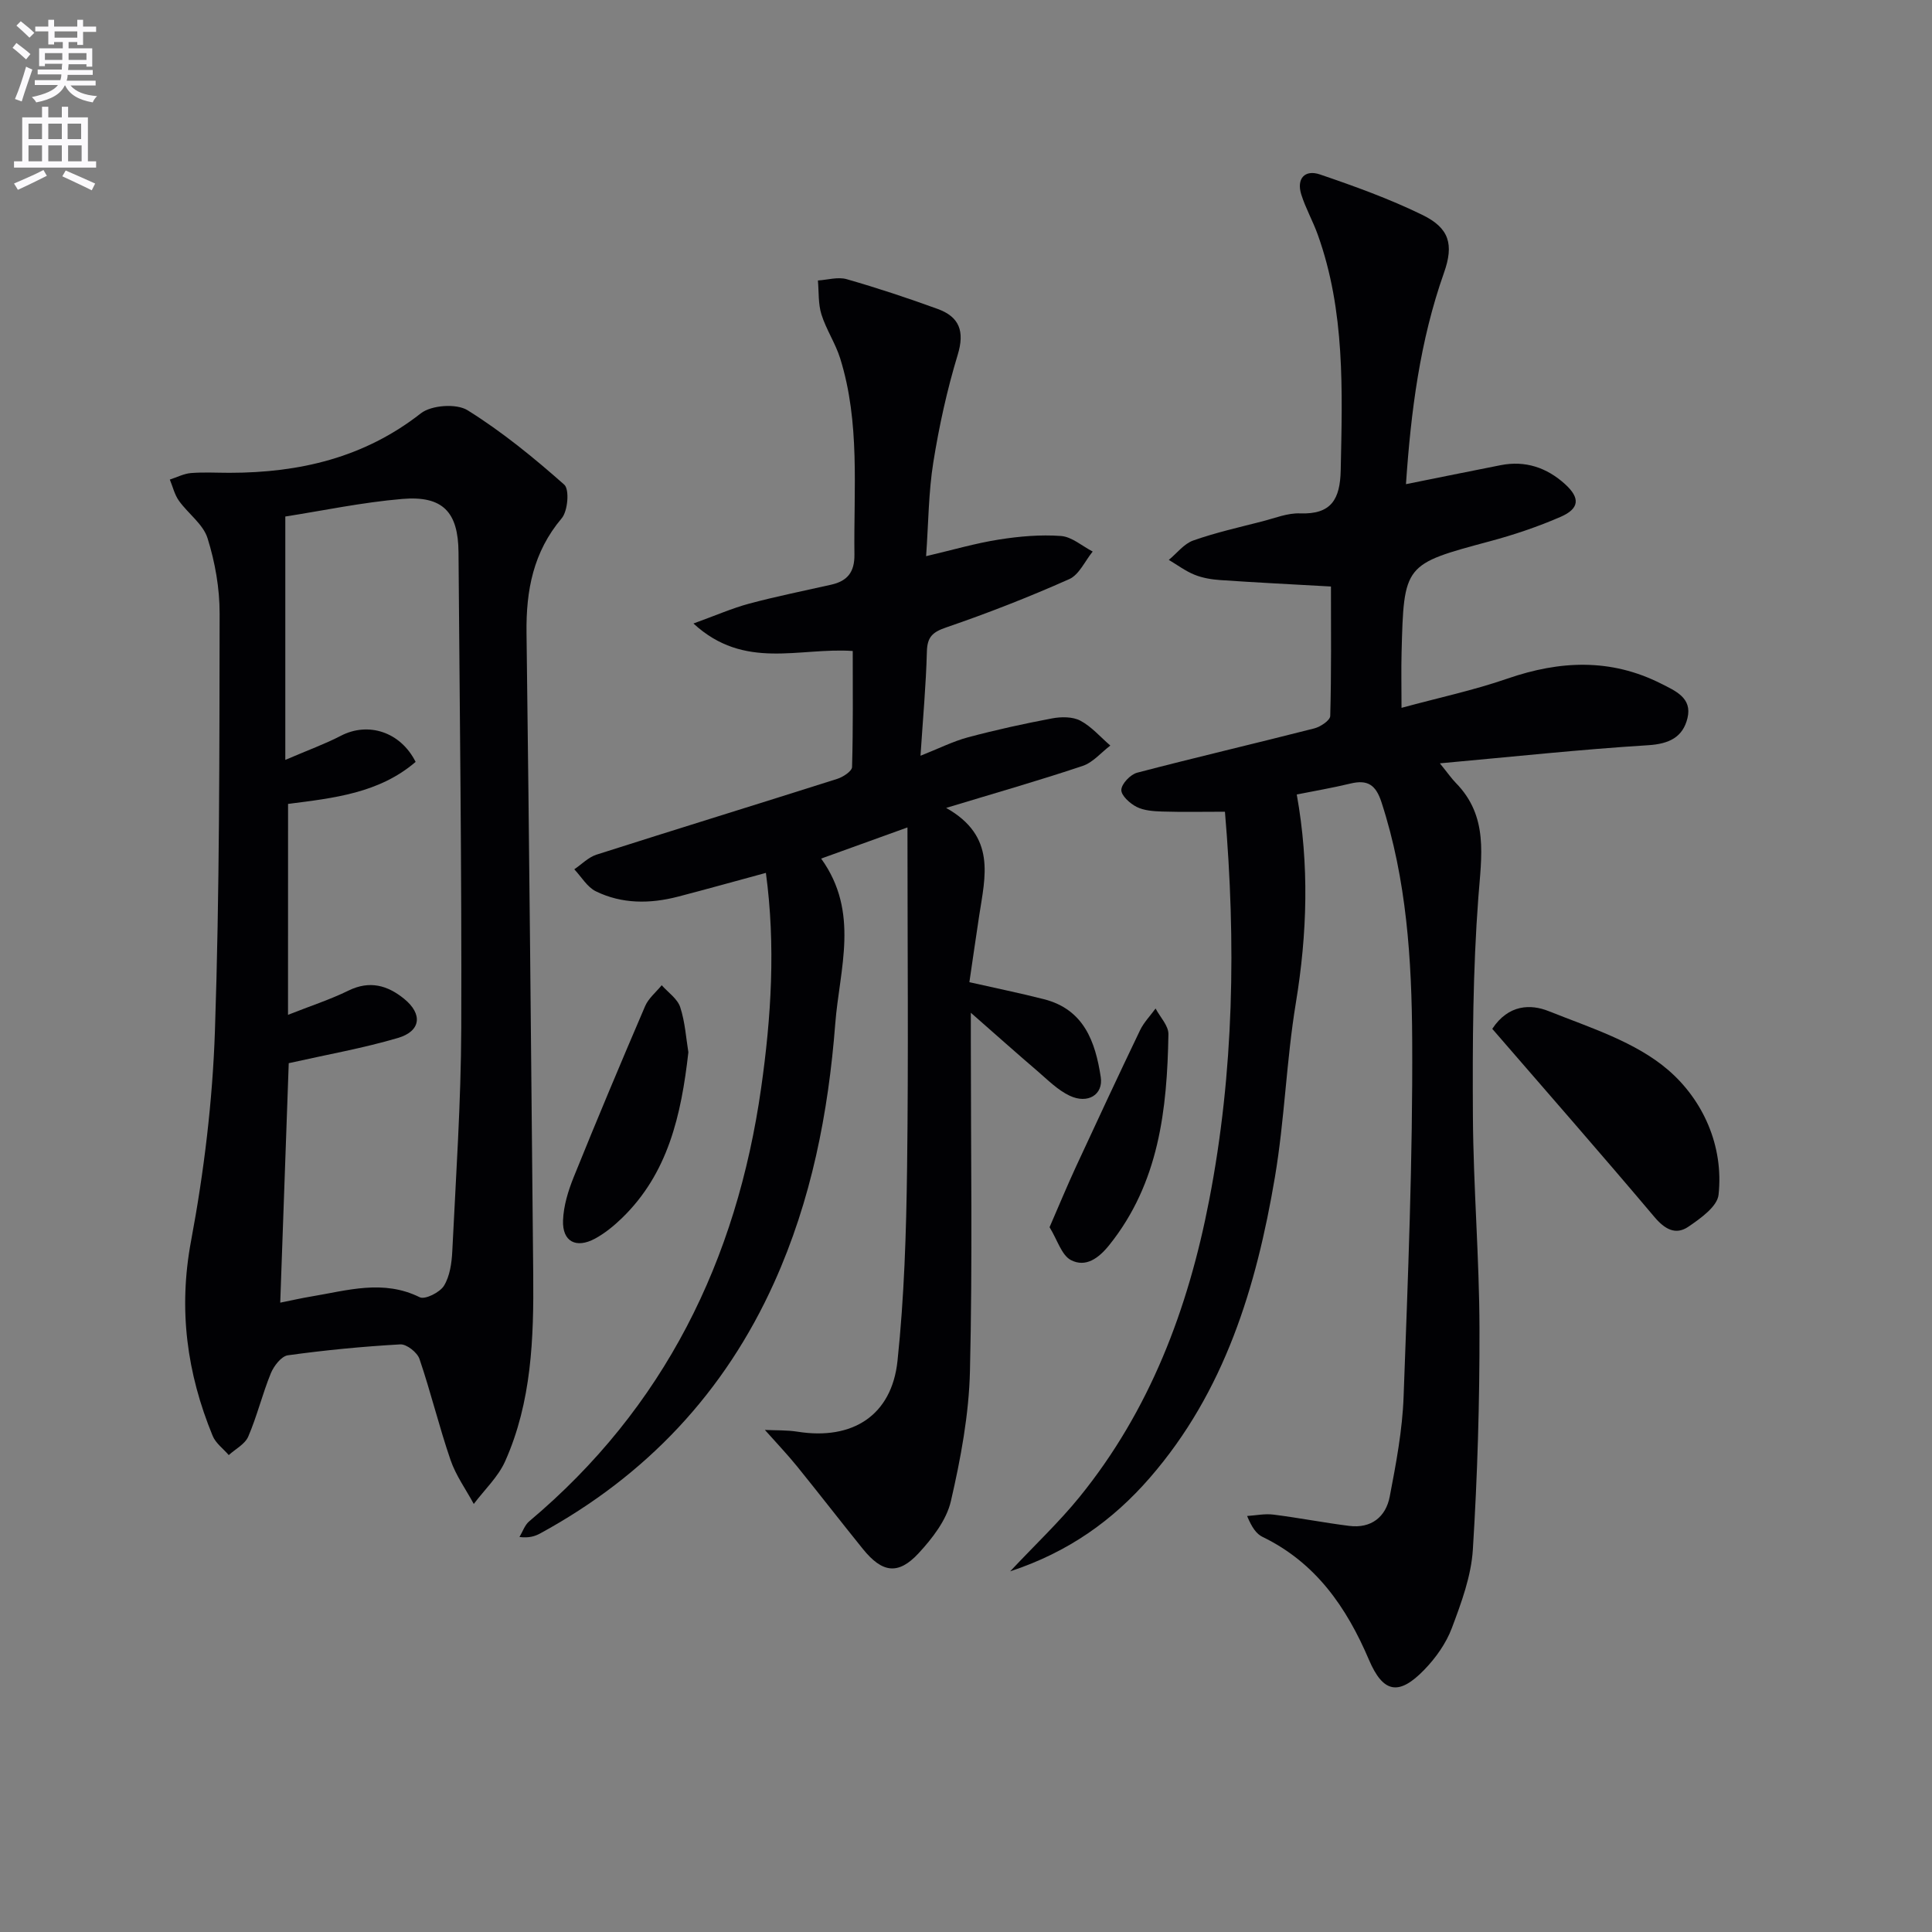
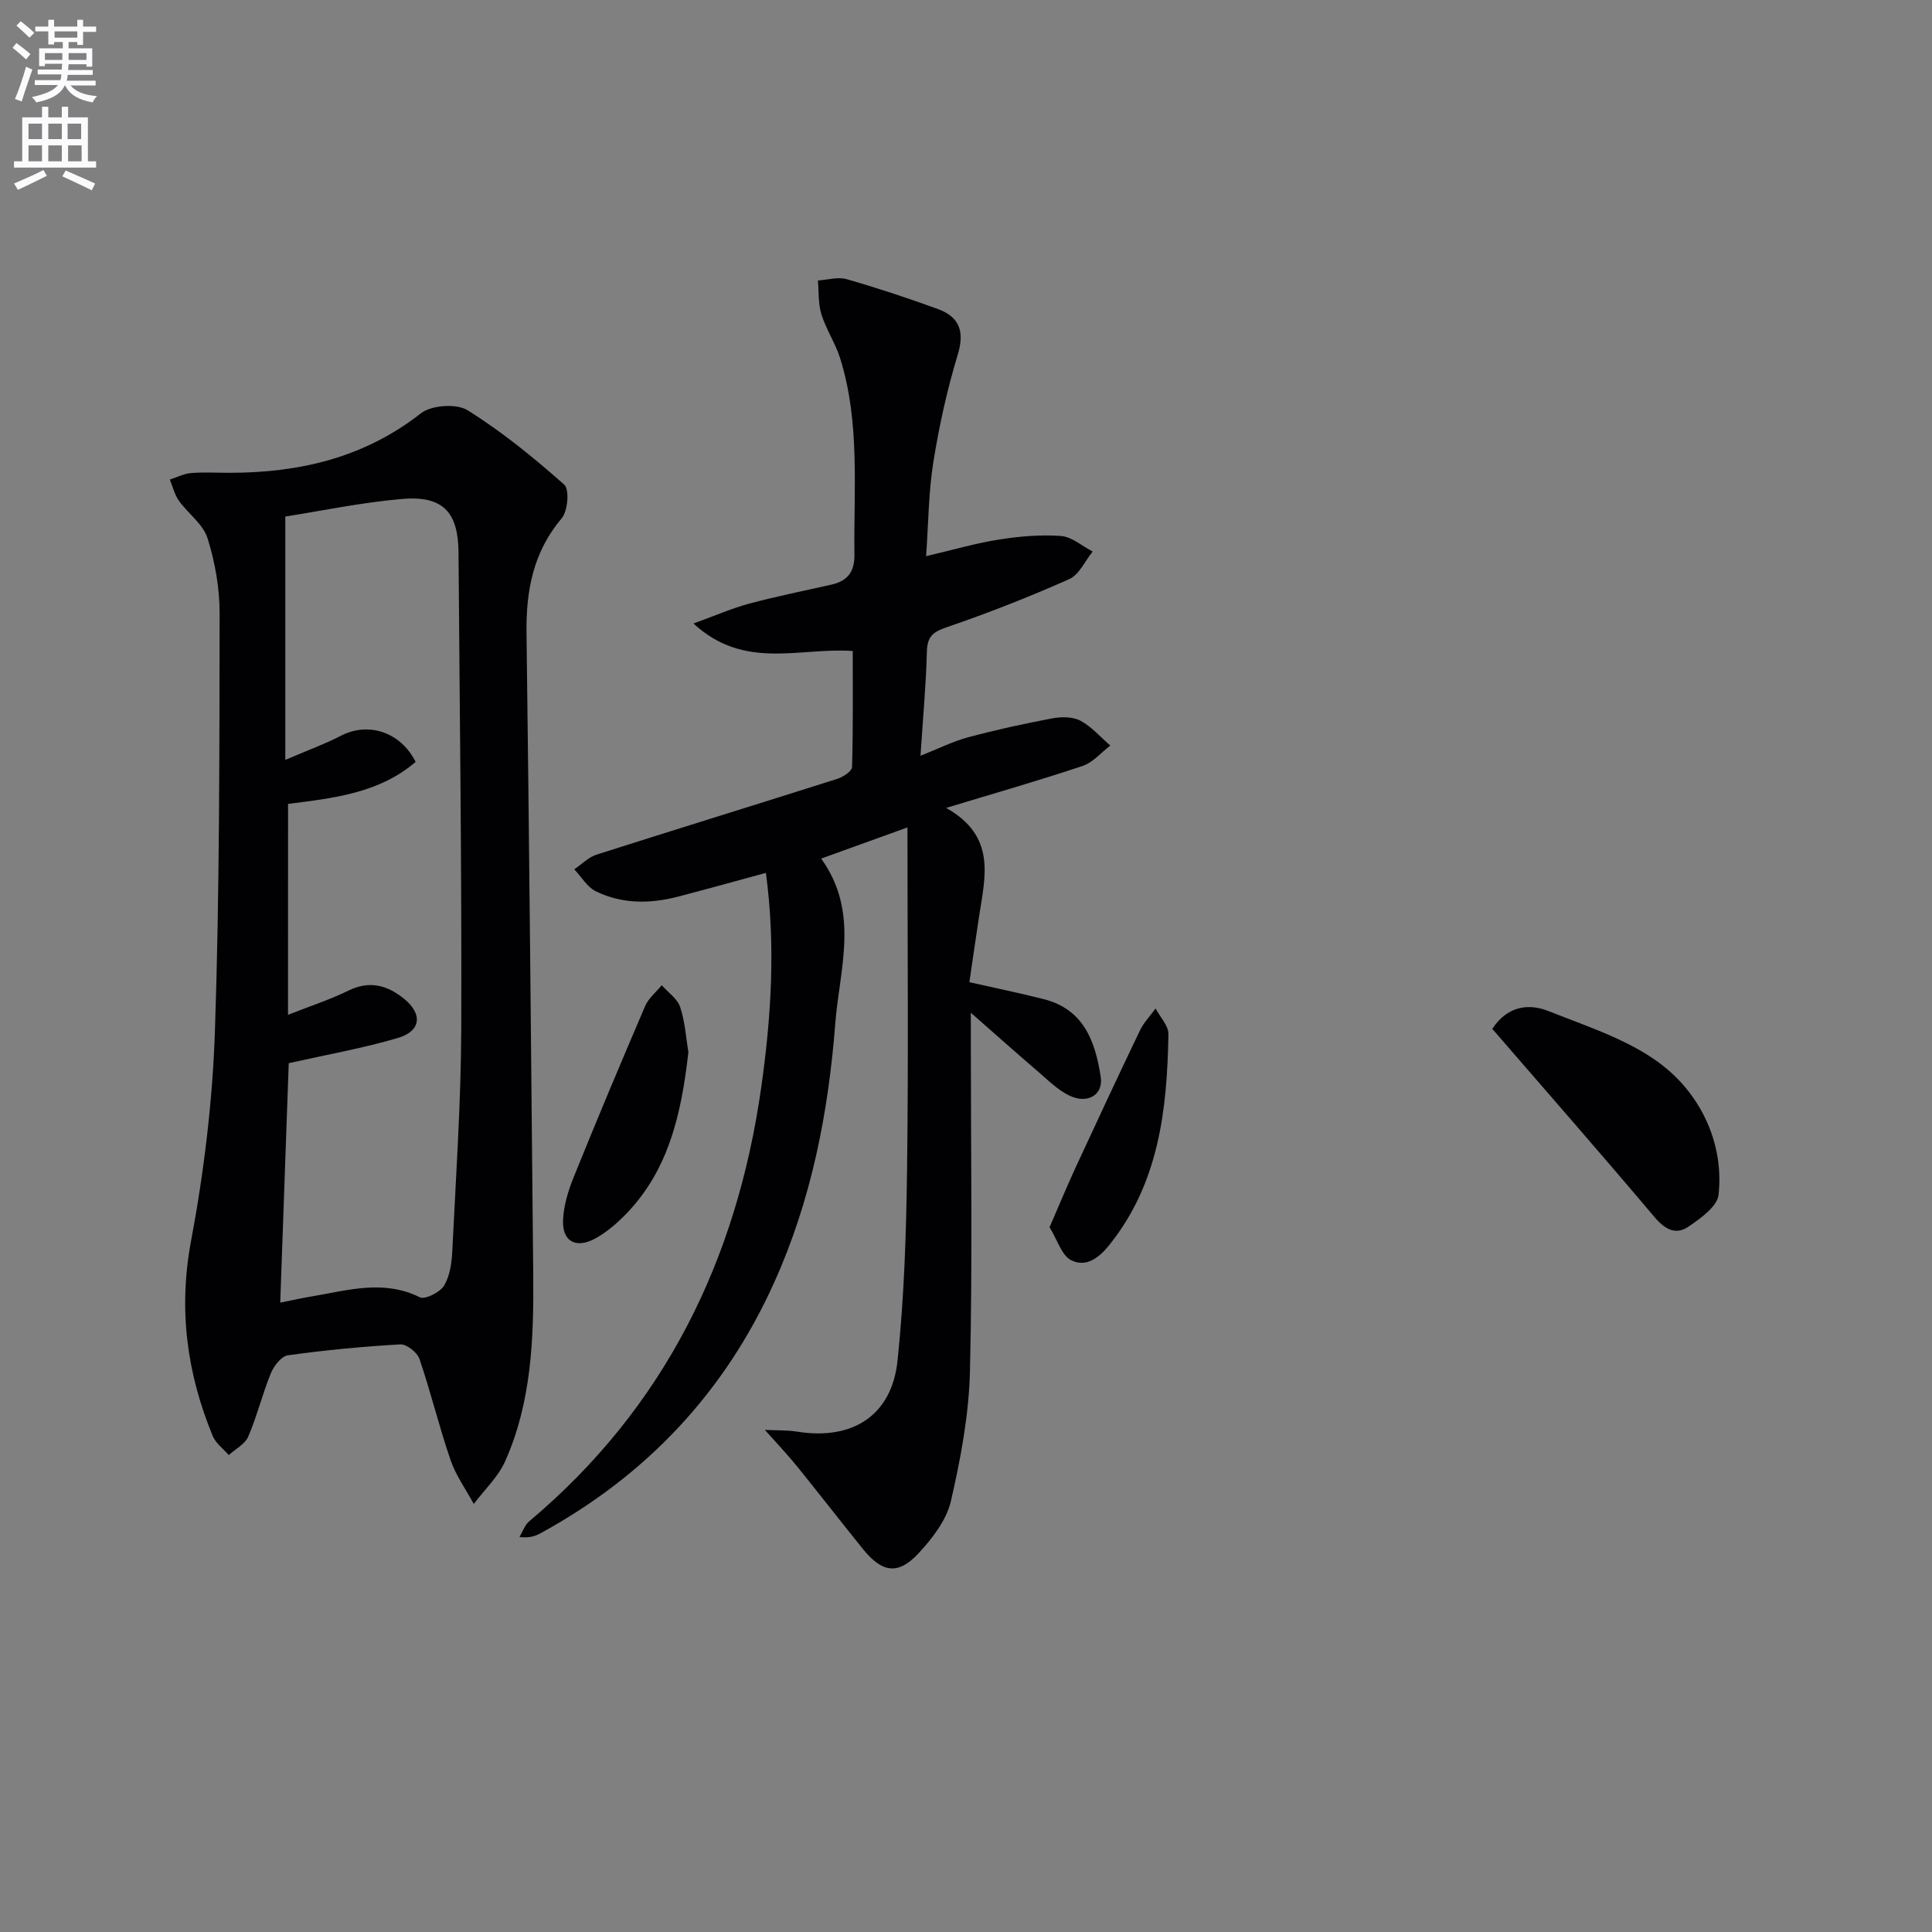
<svg xmlns="http://www.w3.org/2000/svg" enable-background="new 0 0 400 400" viewBox="0 0 400 400">
  <rect x="0" y="0" width="400" height="400" fill="#808080" stroke="none" />
  <path d="m2.6 9.9.8-1c.9.7 1.9 1.4 2.9 2.3l-.9 1.1c-1.1-1-2-1.8-2.8-2.4zm.5 10.6c.9-2.1 1.6-4.3 2.3-6.7.4.2.8.4 1.3.6-.7 2.1-1.5 4.3-2.2 6.6zm.3-15.2.9-.9c1 .8 2 1.6 2.8 2.4l-1 1c-.9-.9-1.8-1.7-2.7-2.5zm12.6-1.2h1.2v1.4h2.7v1.1h-2.7v2.7h-1.2v-.6h-1.8v1.3h4.9v3.8h-1.2v-.5h-3.7c0 .4-.1.9-.1 1.2h5.1v1h-5.2c0 .5-.1.9-.2 1.2h6v1h-5.2c1.1 1.3 2.9 2 5.5 2.2-.4.4-.7.8-.9 1.3-2.9-.5-4.8-1.6-5.7-3.5h-.1c-.8 1.7-2.7 2.9-5.9 3.5-.2-.4-.6-.8-.9-1.1 2.8-.6 4.6-1.4 5.4-2.5h-4.8v-1h5.3c.1-.3.2-.7.2-1.2h-4.9v-1h5c0-.4 0-.8.1-1.2h-3.6v.5h-1.2v-3.7h4.9v-1.3h-1.8v.5h-1.2v-2.7h-2.7v-1h2.7v-1.4h1.2v1.4h4.8zm-6.7 8.3h3.6c0-.4 0-.9 0-1.4h-3.6zm1.9-4.6h4.8v-1.3h-4.7v1.3zm6.7 3.2h-3.7v1.4h3.7z" fill="#fbfafc" />
  <path d="m8.7 22.1h1.3v2.2h2.8v-2.2h1.3v2.2h4.1v9.1h1.7v1.3h-17v-1.3h1.7v-9.1h4.1zm.3 13.1.7 1.2c-1.8.9-3.8 1.9-6 2.9-.2-.4-.5-.8-.8-1.3 2.3-1 4.4-1.9 6.1-2.8zm-3.1-6.4h2.8v-3.2h-2.8zm0 4.6h2.8v-3.3h-2.8zm4.1-4.6h2.8v-3.2h-2.8zm0 4.6h2.8v-3.3h-2.8zm3.6 1.9c2.1.9 4.1 1.8 6.1 2.7l-.7 1.4c-2.2-1.1-4.2-2-6.1-2.9zm3.2-9.7h-2.8v3.2h2.8zm-2.7 7.8h2.8v-3.3h-2.8z" fill="#fbfafc" />
  <g fill="#010104">
-     <path d="m253.61 168.06c-4.71 0-8.84.09-12.97-.04-1.8-.06-3.77-.18-5.31-.96-1.39-.7-3.23-2.37-3.17-3.54.06-1.26 1.88-3.17 3.27-3.54 12.19-3.19 24.46-6.05 36.67-9.17 1.29-.33 3.29-1.66 3.31-2.58.25-8.95.15-17.91.15-26.8-8.02-.45-15.46-.82-22.89-1.33-1.8-.12-3.68-.43-5.34-1.1-1.89-.76-3.57-2.03-5.34-3.08 1.67-1.37 3.13-3.33 5.04-4.01 4.67-1.65 9.55-2.74 14.36-3.98 2.57-.66 5.2-1.74 7.76-1.64 6.51.25 8.3-2.95 8.43-8.92.34-16.48.94-32.95-4.76-48.81-1.01-2.81-2.51-5.45-3.4-8.28-1.04-3.3.73-5.22 3.84-4.17 7.2 2.45 14.42 5.06 21.24 8.39 5.55 2.71 6.55 6.08 4.46 11.98-4.98 14.08-6.84 28.66-7.87 43.76 6.78-1.36 13.18-2.67 19.6-3.93 5.11-1.01 9.56.5 13.33 3.92 3.18 2.88 3.01 5.08-.94 6.79-4.7 2.04-9.61 3.7-14.57 5.03-17.83 4.79-17.86 4.71-18.33 23.15-.09 3.46-.01 6.93-.01 11.35 7.68-2.09 14.97-3.64 21.95-6.06 10.84-3.74 21.38-4.22 31.81 1.06 2.94 1.49 6.45 2.94 5.45 7.1-.95 3.98-3.8 5.37-8.15 5.64-14.01.87-27.99 2.38-43.12 3.75 1.72 2.12 2.43 3.16 3.29 4.04 6.82 6.94 5.32 15.15 4.67 23.79-1.13 15.04-1.21 30.19-1.12 45.29.09 14.63 1.33 29.26 1.36 43.89.04 15.26-.42 30.54-1.37 45.76-.34 5.5-2.38 11.02-4.35 16.26-1.19 3.17-3.34 6.2-5.72 8.65-5.24 5.41-8.5 4.83-11.44-2.07-4.64-10.89-11.01-20.1-22.01-25.44-1.27-.61-2.21-1.9-3.22-4.34 1.81-.12 3.66-.51 5.43-.29 5.25.66 10.46 1.68 15.71 2.34 4.55.57 7.58-1.85 8.39-6.07 1.31-6.83 2.62-13.75 2.87-20.67.9-24.6 1.91-49.23 1.78-73.84-.09-16.56-1.13-33.21-6.36-49.25-1.18-3.63-2.89-4.72-6.44-3.86-3.69.89-7.45 1.53-11.1 2.26 2.61 14.52 2.18 28.78-.19 43.17-1.97 11.95-2.32 24.16-4.34 36.1-3.83 22.65-10.38 44.35-25.89 62.2-7.64 8.79-16.82 15.38-28.92 19.37 5.24-5.58 10.12-10.18 14.32-15.34 14.61-17.98 22.53-38.98 26.88-61.48 5.17-26.6 5.57-53.42 3.27-80.45z" />
    <path d="m158.57 180.72c-6.17 1.67-12.19 3.36-18.23 4.93-5.76 1.49-11.56 1.53-16.97-1.11-1.8-.88-3-3.01-4.47-4.56 1.52-1.03 2.91-2.49 4.59-3.03 16.6-5.3 33.26-10.42 49.87-15.7 1.2-.38 3.02-1.58 3.05-2.44.23-8.09.14-16.19.14-24.03-11.1-.78-22.4 4.06-32.98-5.69 4.62-1.67 8.02-3.17 11.56-4.12 5.6-1.5 11.31-2.64 16.97-3.92 3.32-.75 4.84-2.57 4.8-6.22-.17-13.61 1.2-27.33-2.95-40.63-.98-3.13-2.9-5.97-3.88-9.1-.69-2.2-.52-4.68-.73-7.03 1.99-.12 4.14-.79 5.95-.27 6.36 1.82 12.65 3.91 18.86 6.17 4.5 1.64 5.61 4.64 4.13 9.5-2.21 7.27-3.85 14.77-5.05 22.27-.99 6.19-1 12.54-1.49 19.41 5.5-1.29 10.23-2.68 15.07-3.44 4.23-.67 8.61-1.05 12.86-.74 2.25.17 4.38 2.09 6.56 3.22-1.6 1.96-2.8 4.8-4.87 5.72-8.32 3.7-16.82 7.03-25.43 9.98-2.87.98-3.95 1.98-4.03 5.03-.18 6.93-.82 13.84-1.32 21.55 3.75-1.48 6.71-2.98 9.84-3.82 5.73-1.53 11.55-2.81 17.38-3.91 1.9-.36 4.27-.38 5.88.47 2.32 1.23 4.15 3.39 6.2 5.15-1.9 1.44-3.6 3.51-5.74 4.22-8.92 2.99-17.97 5.57-28.25 8.69 10.44 5.87 8.07 14.23 6.84 22.31-.69 4.56-1.35 9.13-2.03 13.77 5.51 1.25 10.49 2.26 15.42 3.52 8.31 2.11 10.66 8.81 11.78 16.13.55 3.62-2.66 5.64-6.43 3.86-2.48-1.17-4.55-3.28-6.68-5.11-4.29-3.67-8.51-7.44-13.79-12.07v6.16c0 22.66.36 45.34-.18 67.99-.21 9.03-1.91 18.13-3.95 26.97-.91 3.93-3.85 7.72-6.7 10.8-4.22 4.54-7.52 4.04-11.51-.89-4.6-5.69-9.07-11.48-13.68-17.17-1.98-2.44-4.17-4.73-6.62-7.49 2.2.11 4.52.01 6.78.37 11.34 1.8 19.49-3.34 20.68-14.68 1.39-13.2 1.81-26.54 1.98-39.83.3-23.12.08-46.25.08-70.6-6.75 2.44-11.94 4.31-17.87 6.45 8.03 11.14 3.8 22.82 2.92 34.2-1.43 18.47-4.95 36.5-12.63 53.54-10.28 22.82-26.53 40.02-48.44 51.97-1.1.6-2.32.99-4.31.75.66-1.1 1.09-2.47 2.02-3.25 27.99-23.51 42.96-54.06 48.02-89.74 2.08-14.62 3.02-29.41.98-44.51z" />
    <path d="m47.53 97.89c14.46-.01 27.85-3.11 39.6-12.31 2.18-1.71 7.38-2.08 9.68-.64 7.12 4.44 13.71 9.82 20.01 15.4 1.11.98.75 5.46-.53 6.97-5.89 6.98-7.39 14.92-7.28 23.71.57 44.29.97 88.59 1.39 132.89.12 13.18-.33 26.34-5.81 38.62-1.46 3.27-4.3 5.92-6.5 8.85-1.63-3.02-3.71-5.89-4.81-9.1-2.37-6.9-4.08-14.02-6.43-20.92-.46-1.36-2.67-3.1-3.98-3.02-7.78.44-15.55 1.19-23.27 2.26-1.35.19-2.91 2.21-3.53 3.73-1.75 4.28-2.84 8.84-4.67 13.09-.67 1.57-2.65 2.58-4.04 3.84-1.13-1.32-2.7-2.45-3.33-3.98-5.35-13.01-7.13-26.2-4.47-40.38 2.68-14.31 4.45-28.94 4.94-43.49.97-28.77.92-57.59.97-86.39.01-5.22-.94-10.61-2.5-15.59-.91-2.91-4.03-5.09-5.93-7.76-.9-1.26-1.27-2.91-1.88-4.38 1.45-.47 2.89-1.22 4.37-1.35 2.65-.21 5.33-.05 8-.05zm12.1 112.22c4.62-1.83 8.71-3.15 12.52-5.02 4.4-2.15 8.09-1.09 11.54 1.72 3.85 3.14 3.48 6.68-1.31 8.09-7.19 2.12-14.63 3.43-22.6 5.22-.55 15.58-1.15 32.41-1.76 49.58 2.58-.52 4.51-.96 6.45-1.28 7.46-1.24 14.87-3.58 22.43.16 1.09.54 4.17-1 5.02-2.38 1.22-1.99 1.6-4.7 1.72-7.13.75-15.44 1.81-30.89 1.86-46.34.11-32.79-.33-65.58-.57-98.37-.06-8.35-3.24-11.77-11.64-11.06-8.36.71-16.63 2.46-24.22 3.64v50.39c4.76-2.05 8.24-3.3 11.49-4.99 5.68-2.95 12.35-.83 15.49 5.4-7.53 6.47-16.94 7.5-26.41 8.7-.01 14.44-.01 28.55-.01 43.67z" />
    <path d="m308.96 213.01c3.36-5.1 7.99-5.14 11.66-3.67 8.58 3.42 18.01 6.37 24.78 12.21 7.12 6.14 11.51 15.61 10.41 25.81-.26 2.44-3.74 4.91-6.25 6.62-2.65 1.8-4.89.52-7.05-2.04-11.02-13.06-22.28-25.9-33.55-38.93z" />
    <path d="m142.52 217.86c-1.48 13.08-4.22 25.12-13.79 34.37-1.66 1.6-3.52 3.12-5.53 4.21-3.93 2.12-6.79.62-6.63-3.76.11-3.05 1.08-6.18 2.24-9.05 4.78-11.83 9.72-23.59 14.75-35.31.7-1.64 2.27-2.9 3.44-4.34 1.32 1.5 3.26 2.8 3.83 4.54 1.02 3.12 1.22 6.5 1.69 9.34z" />
    <path d="m217.3 254.08c1.98-4.56 3.64-8.57 5.46-12.51 4.37-9.44 8.77-18.88 13.27-28.26.79-1.64 2.13-3.01 3.22-4.51.93 1.77 2.69 3.56 2.66 5.32-.27 15.57-1.94 30.77-12.22 43.62-2.24 2.8-4.91 4.72-7.96 3.15-1.94-1.01-2.79-4.14-4.43-6.81z" />
  </g>
</svg>